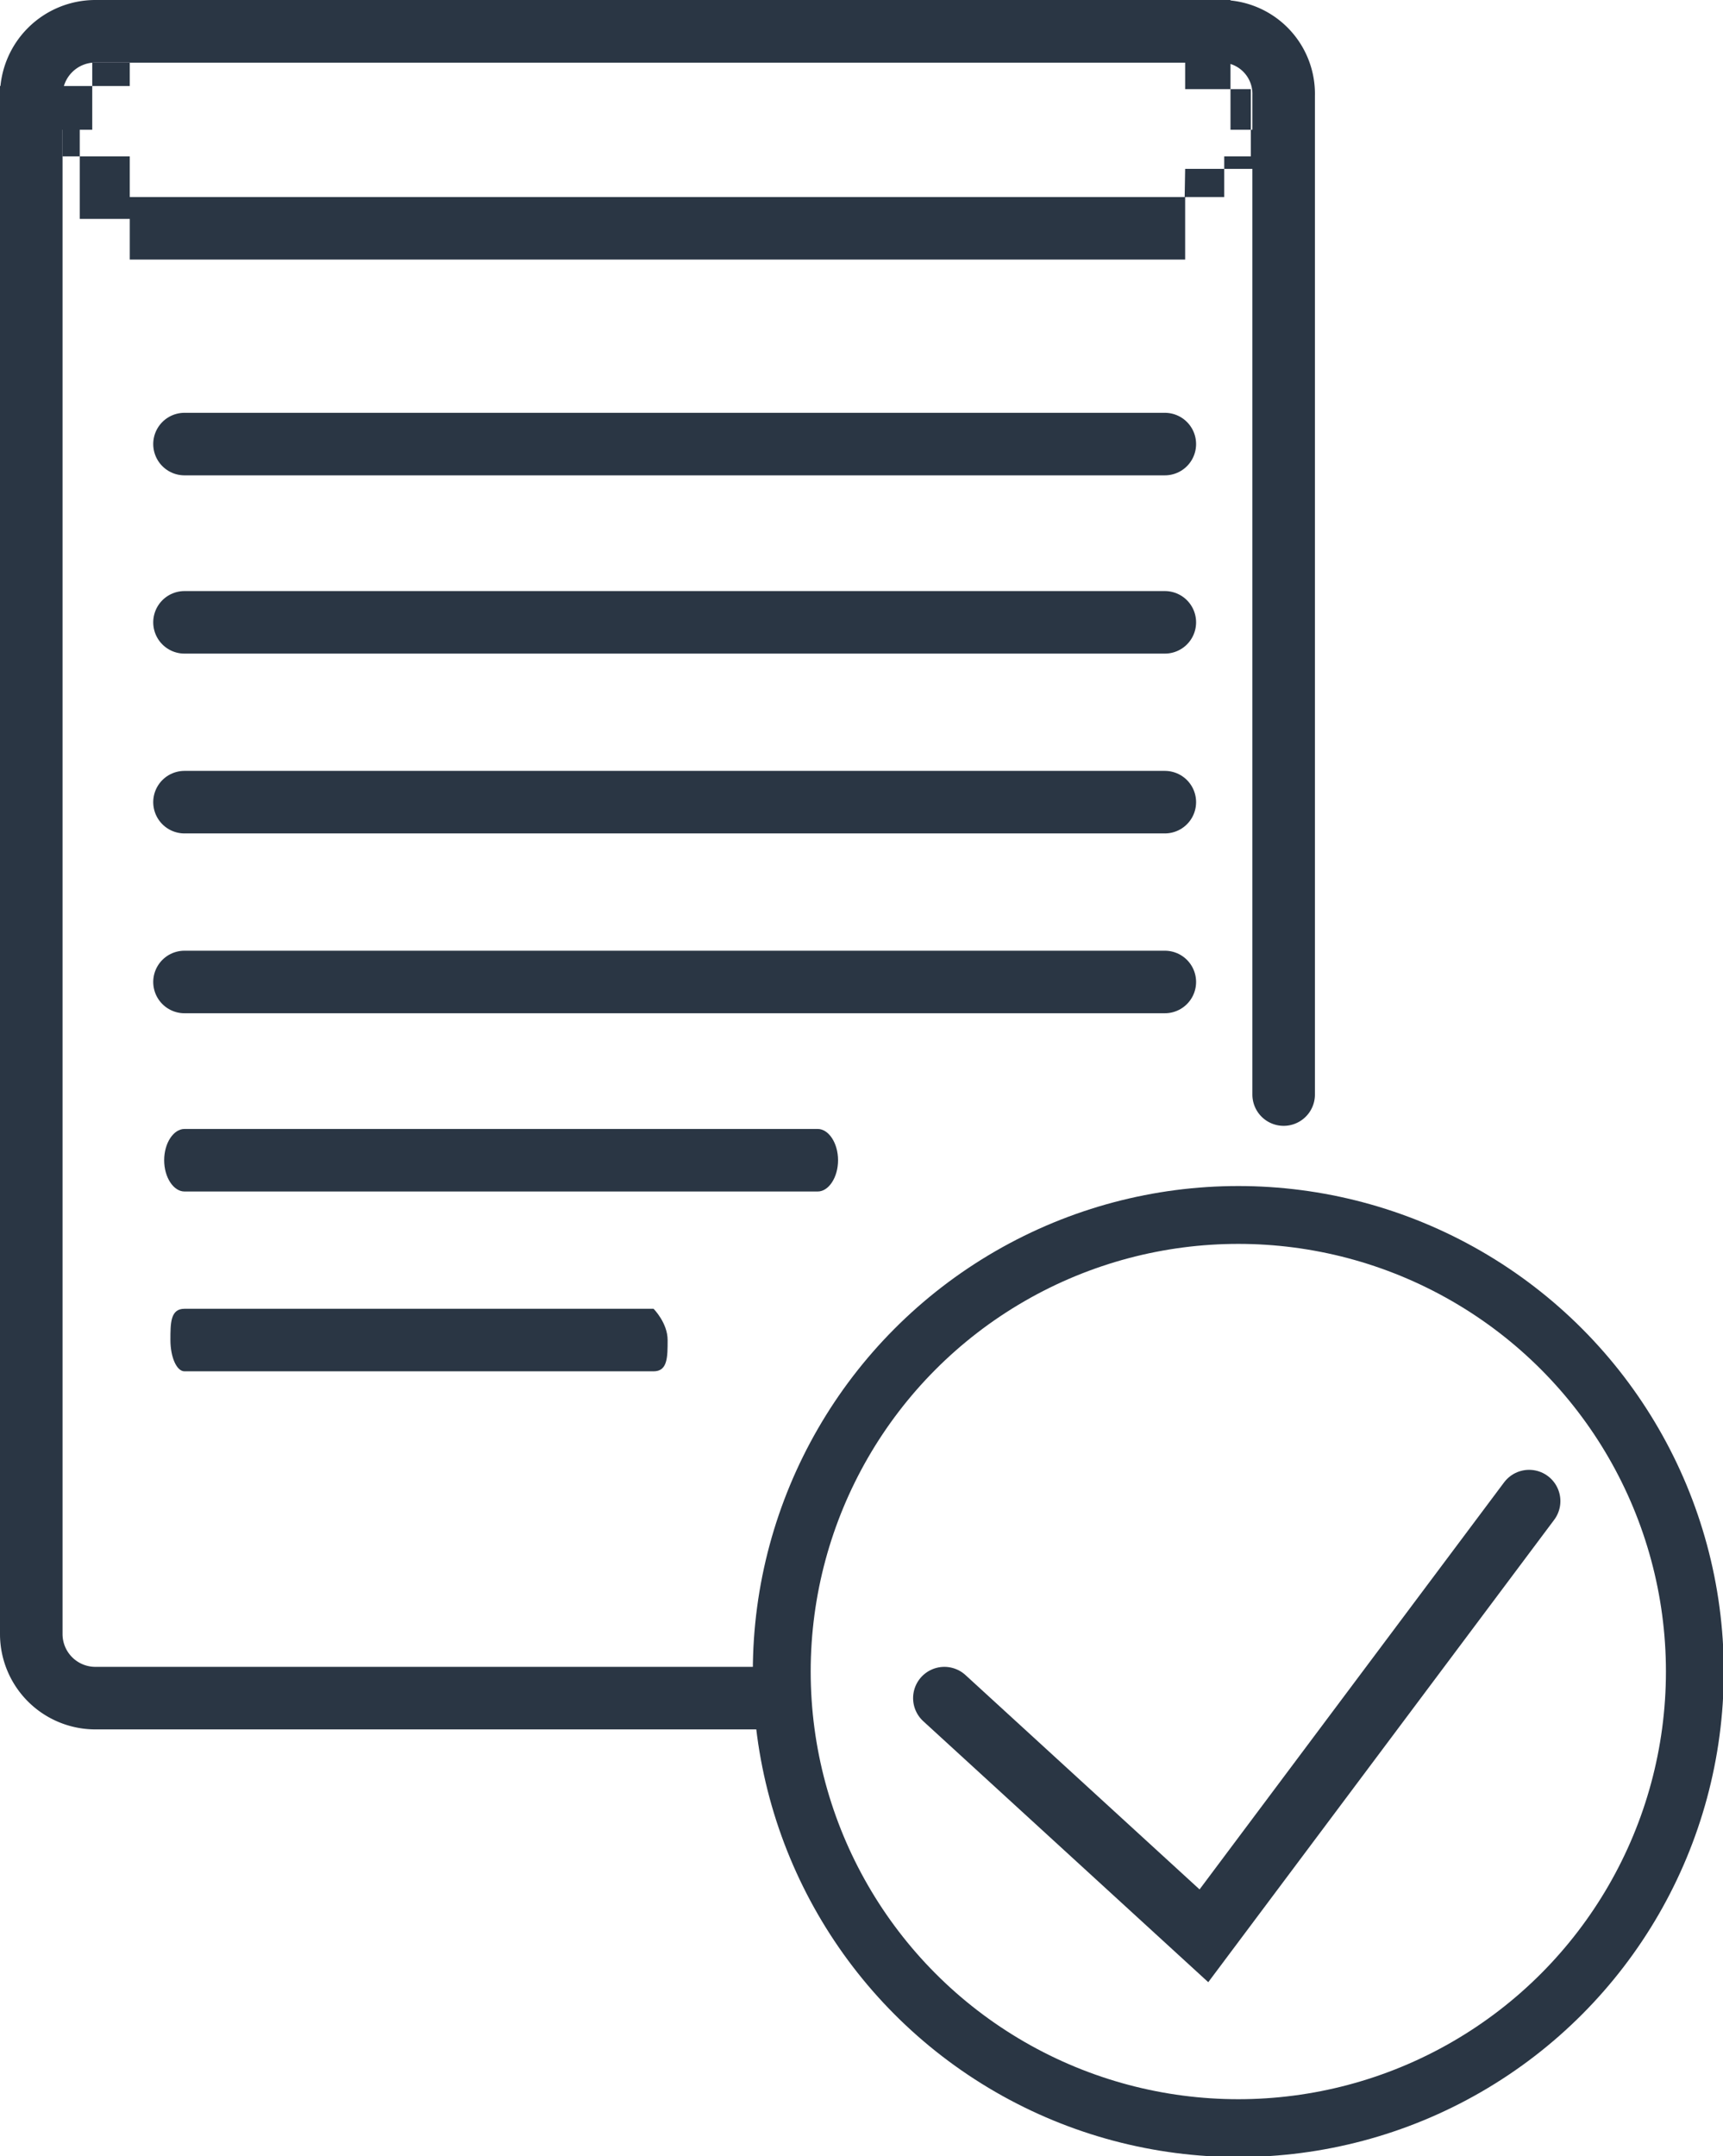
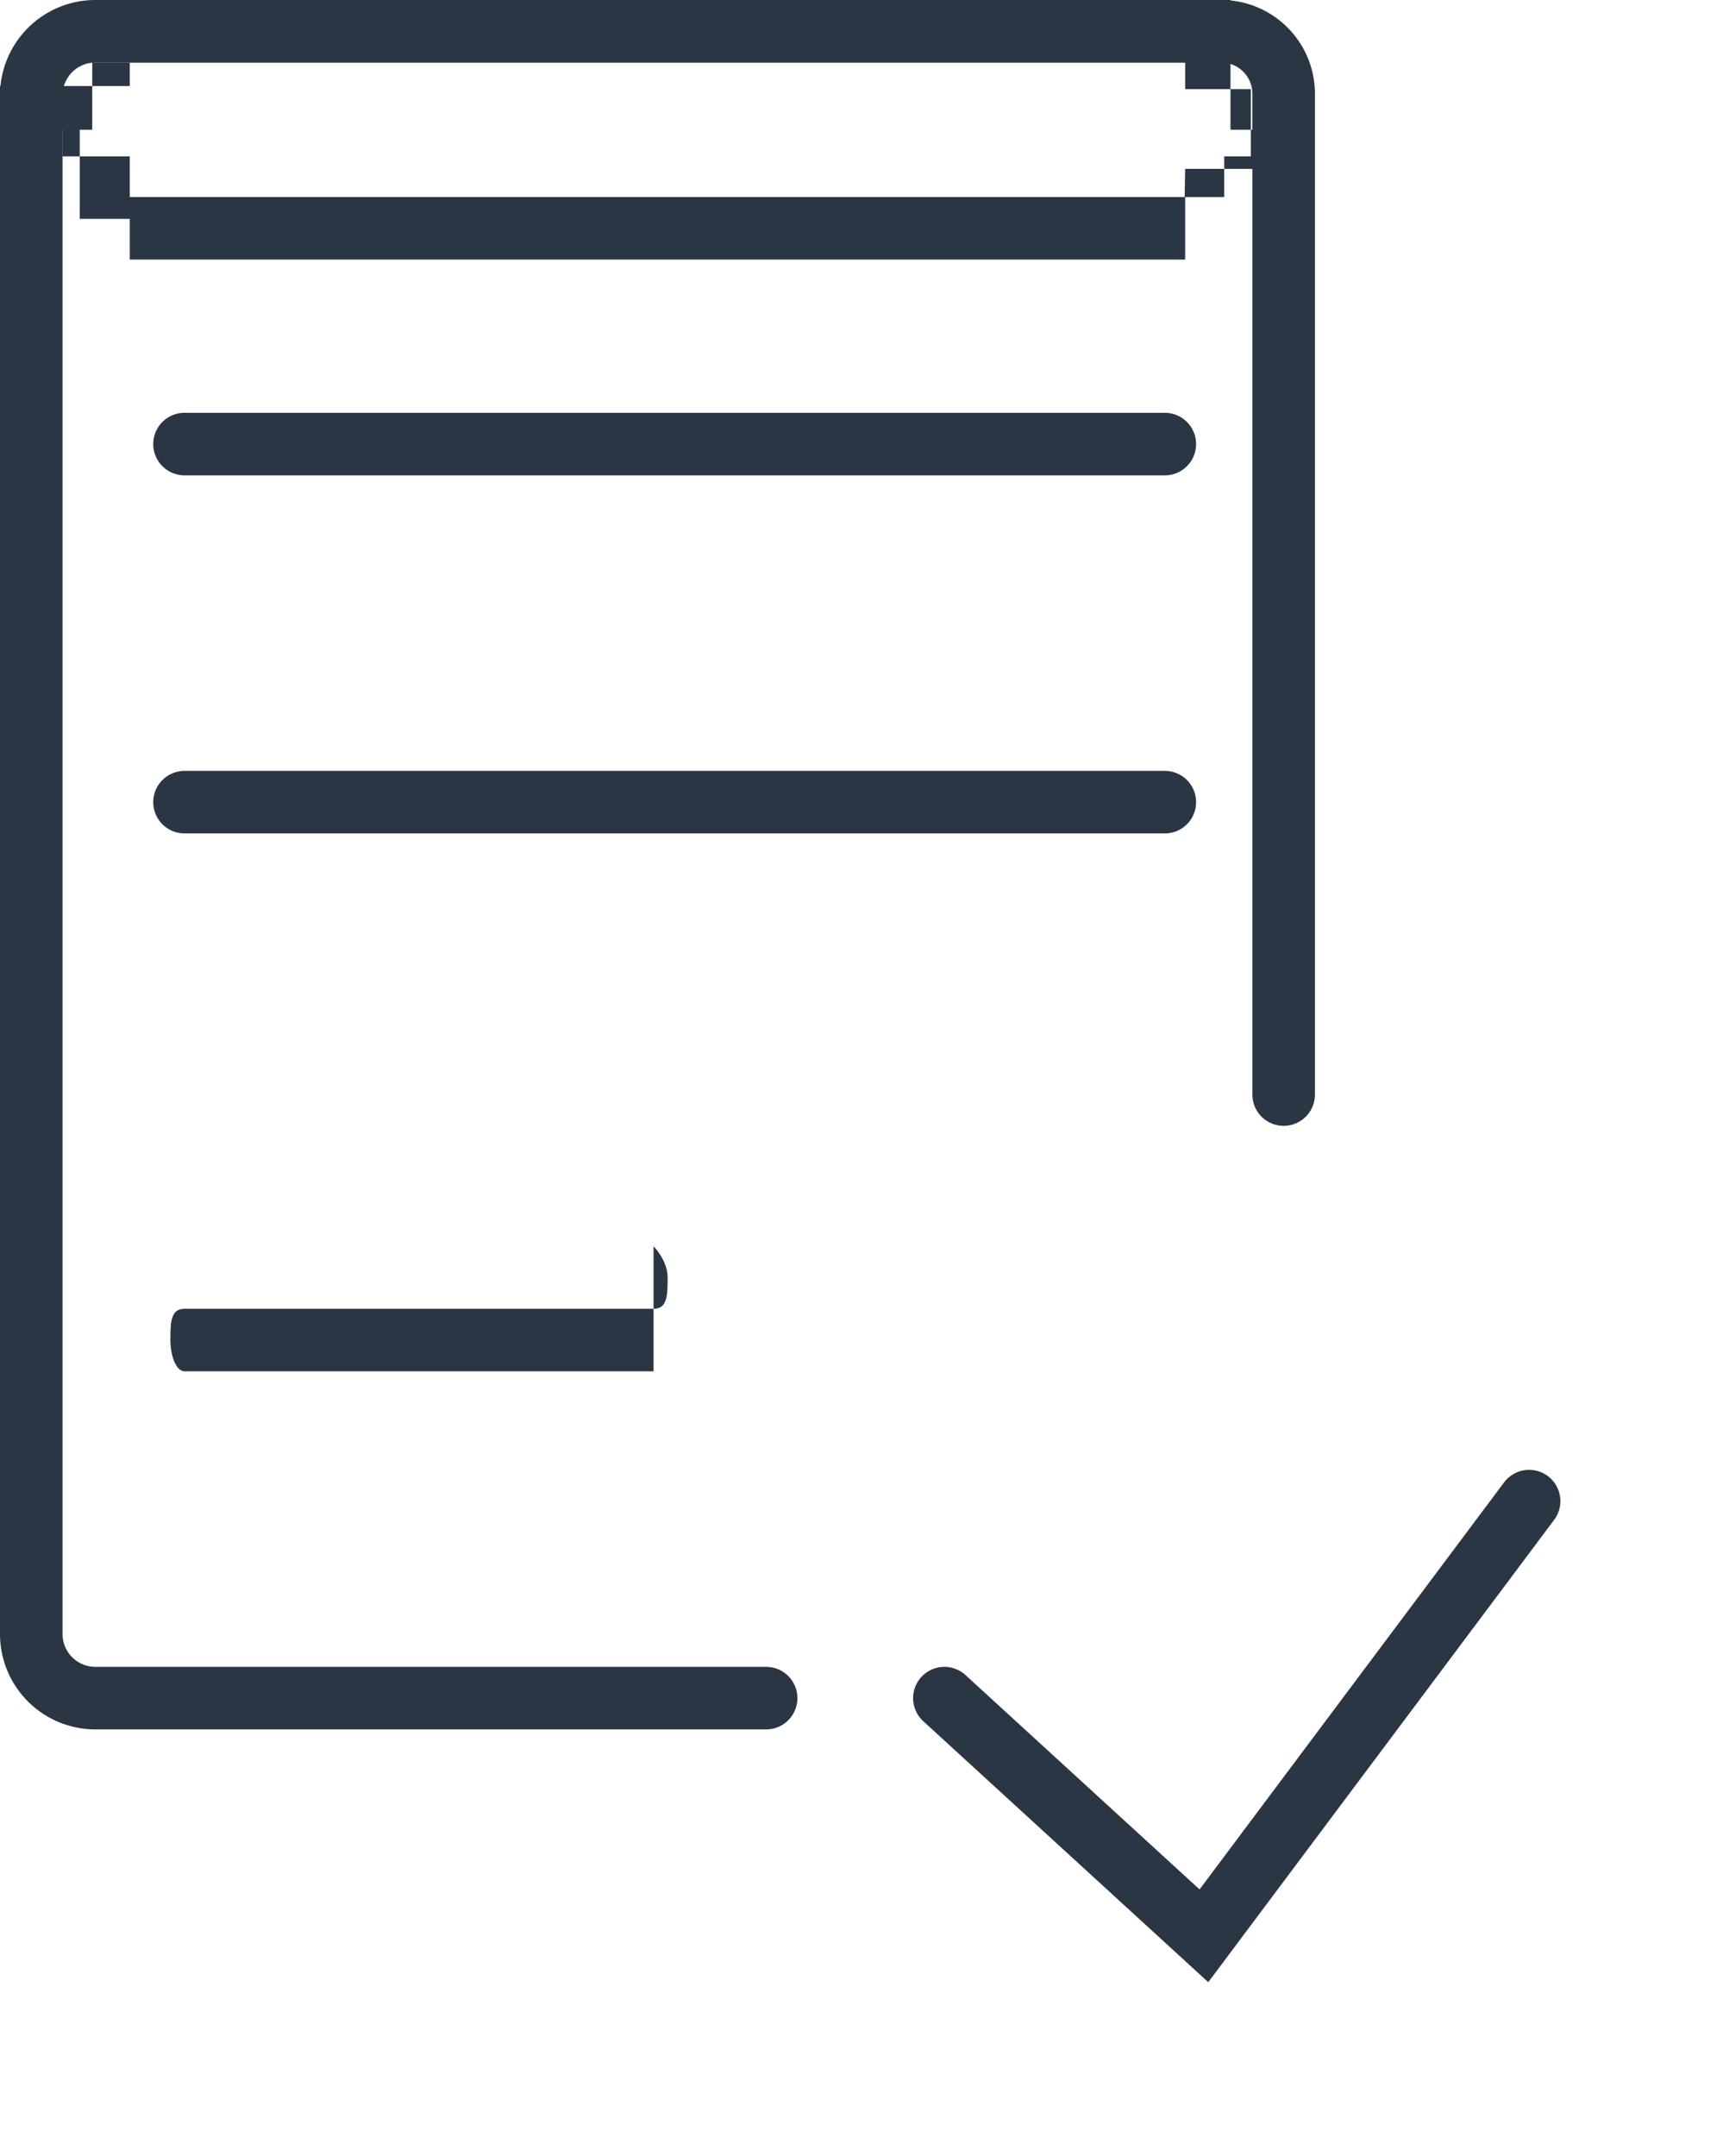
<svg xmlns="http://www.w3.org/2000/svg" viewBox="0 0 11.02 13.79">
  <defs>
    <style>.cls-1,.cls-3{fill:none;stroke:#2a3644;stroke-miterlimit:10;}.cls-1{stroke-linecap:round;stroke-width:0.4px;}.cls-2{fill:#2a3644;}.cls-3{stroke-width:0.37px;}</style>
  </defs>
  <g id="Capa_2" data-name="Capa 2">
    <g id="Capa_1-2" data-name="Capa 1">
      <path class="cls-1" d="M4.9,10.86H.61a.41.41,0,0,1-.41-.41V.61A.41.41,0,0,1,.61.2h7.2a.4.4,0,0,1,.4.41V7" />
      <path class="cls-2" d="M7.58.4H.83V0H7.58Zm.83.43H8V.64H8V.57h0v0h0l0,0h0l0,0H7.58V0h.29l0,0h0l0,0,0,0,0,0,0,0,0,0,0,0,0,0,0,0,0,0,0,0,0,0,0,0,0,0,0,0,0,0v0l0,0V.83h0ZM8,.83Zm-.43.83v-.4h.26l0,0h0l0,0h0v0h0V1H8V.83h.4v.25l0,0v0l0,0,0,0,0,0,0,0,0,0,0,0,0,0,0,0,0,0,0,0,0,0,0,0,0,0,0,0,0,0h0l0,0H7.58ZM.83,1.26H7.58v.4H.83ZM0,.83H.4V1h0l0,0v0h0v0h0v0h0l0,0H.83v.4H.51l0,0,0,0,0,0,0,0,0,0,0,0,0,0,0,0,0,0,0,0,0,0,0,0,0,0,0,0,0,0v0l0,0V.83Zm.4,0ZM.83,0V.4H.59l0,0h0v0h0v0h0v0l0,0v0h0V.83H0V.55l0,0v0l0,0,0,0,0,0,0,0,0,0,0,0,0,0,0,0,0,0,0,0,0,0,0,0,0,0,0,0h0l0,0H.83Z" />
      <line class="cls-1" x1="1.18" y1="2.84" x2="7.45" y2="2.84" />
-       <line class="cls-1" x1="1.18" y1="3.98" x2="7.45" y2="3.98" />
      <line class="cls-1" x1="1.18" y1="5.13" x2="7.45" y2="5.13" />
-       <line class="cls-1" x1="1.18" y1="6.28" x2="7.45" y2="6.28" />
-       <path class="cls-2" d="M1.18,7.62c-.07,0-.13-.09-.13-.2s.06-.2.13-.2Zm4.05,0H1.18v-.4H5.23Zm0-.4c.07,0,.13.09.13.2s-.06.2-.13.2Z" />
-       <path class="cls-2" d="M1.18,8.77c-.05,0-.09-.09-.09-.2s0-.2.09-.2Zm3,0h-3v-.4h3Zm0-.4s.09.09.09.2,0,.2-.09.2Z" />
-       <circle class="cls-3" cx="7.92" cy="10.69" r="2.92" />
+       <path class="cls-2" d="M1.18,8.77c-.05,0-.09-.09-.09-.2s0-.2.09-.2Zm3,0h-3v-.4h3m0-.4s.09.09.09.2,0,.2-.09.2Z" />
      <polyline class="cls-1" points="6.04 10.86 7.7 12.38 9.78 9.6" />
    </g>
  </g>
</svg>